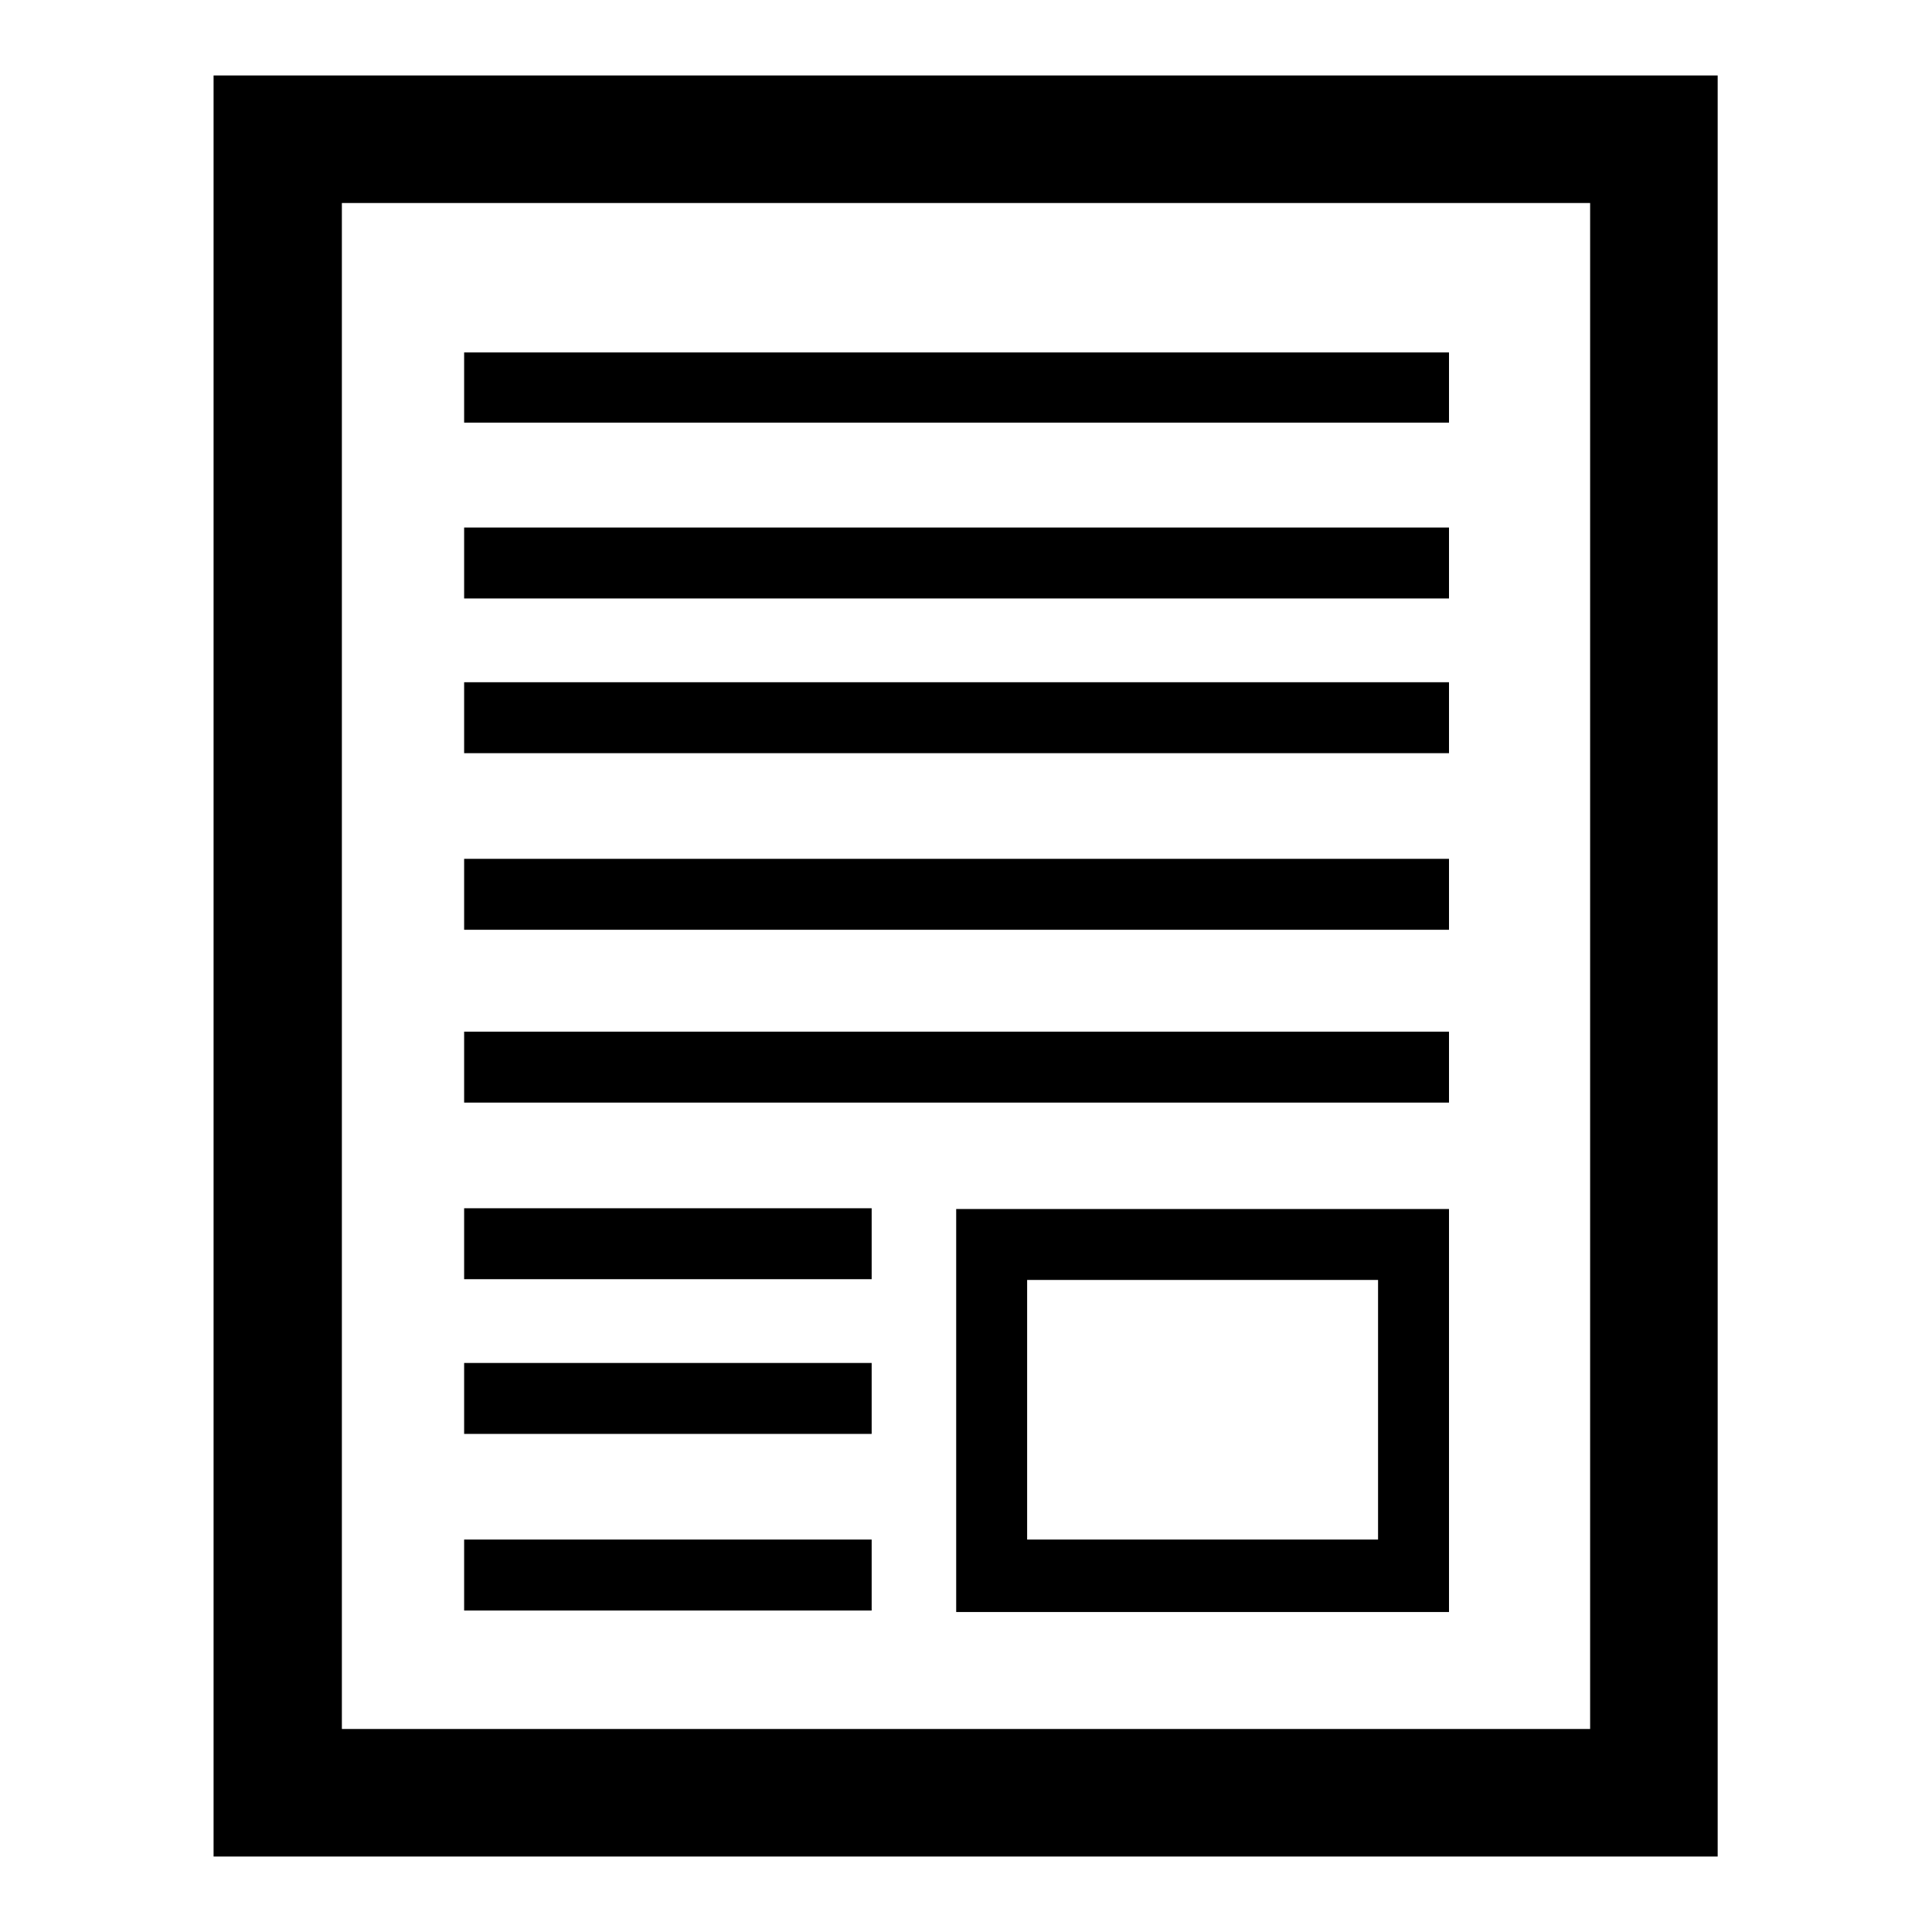
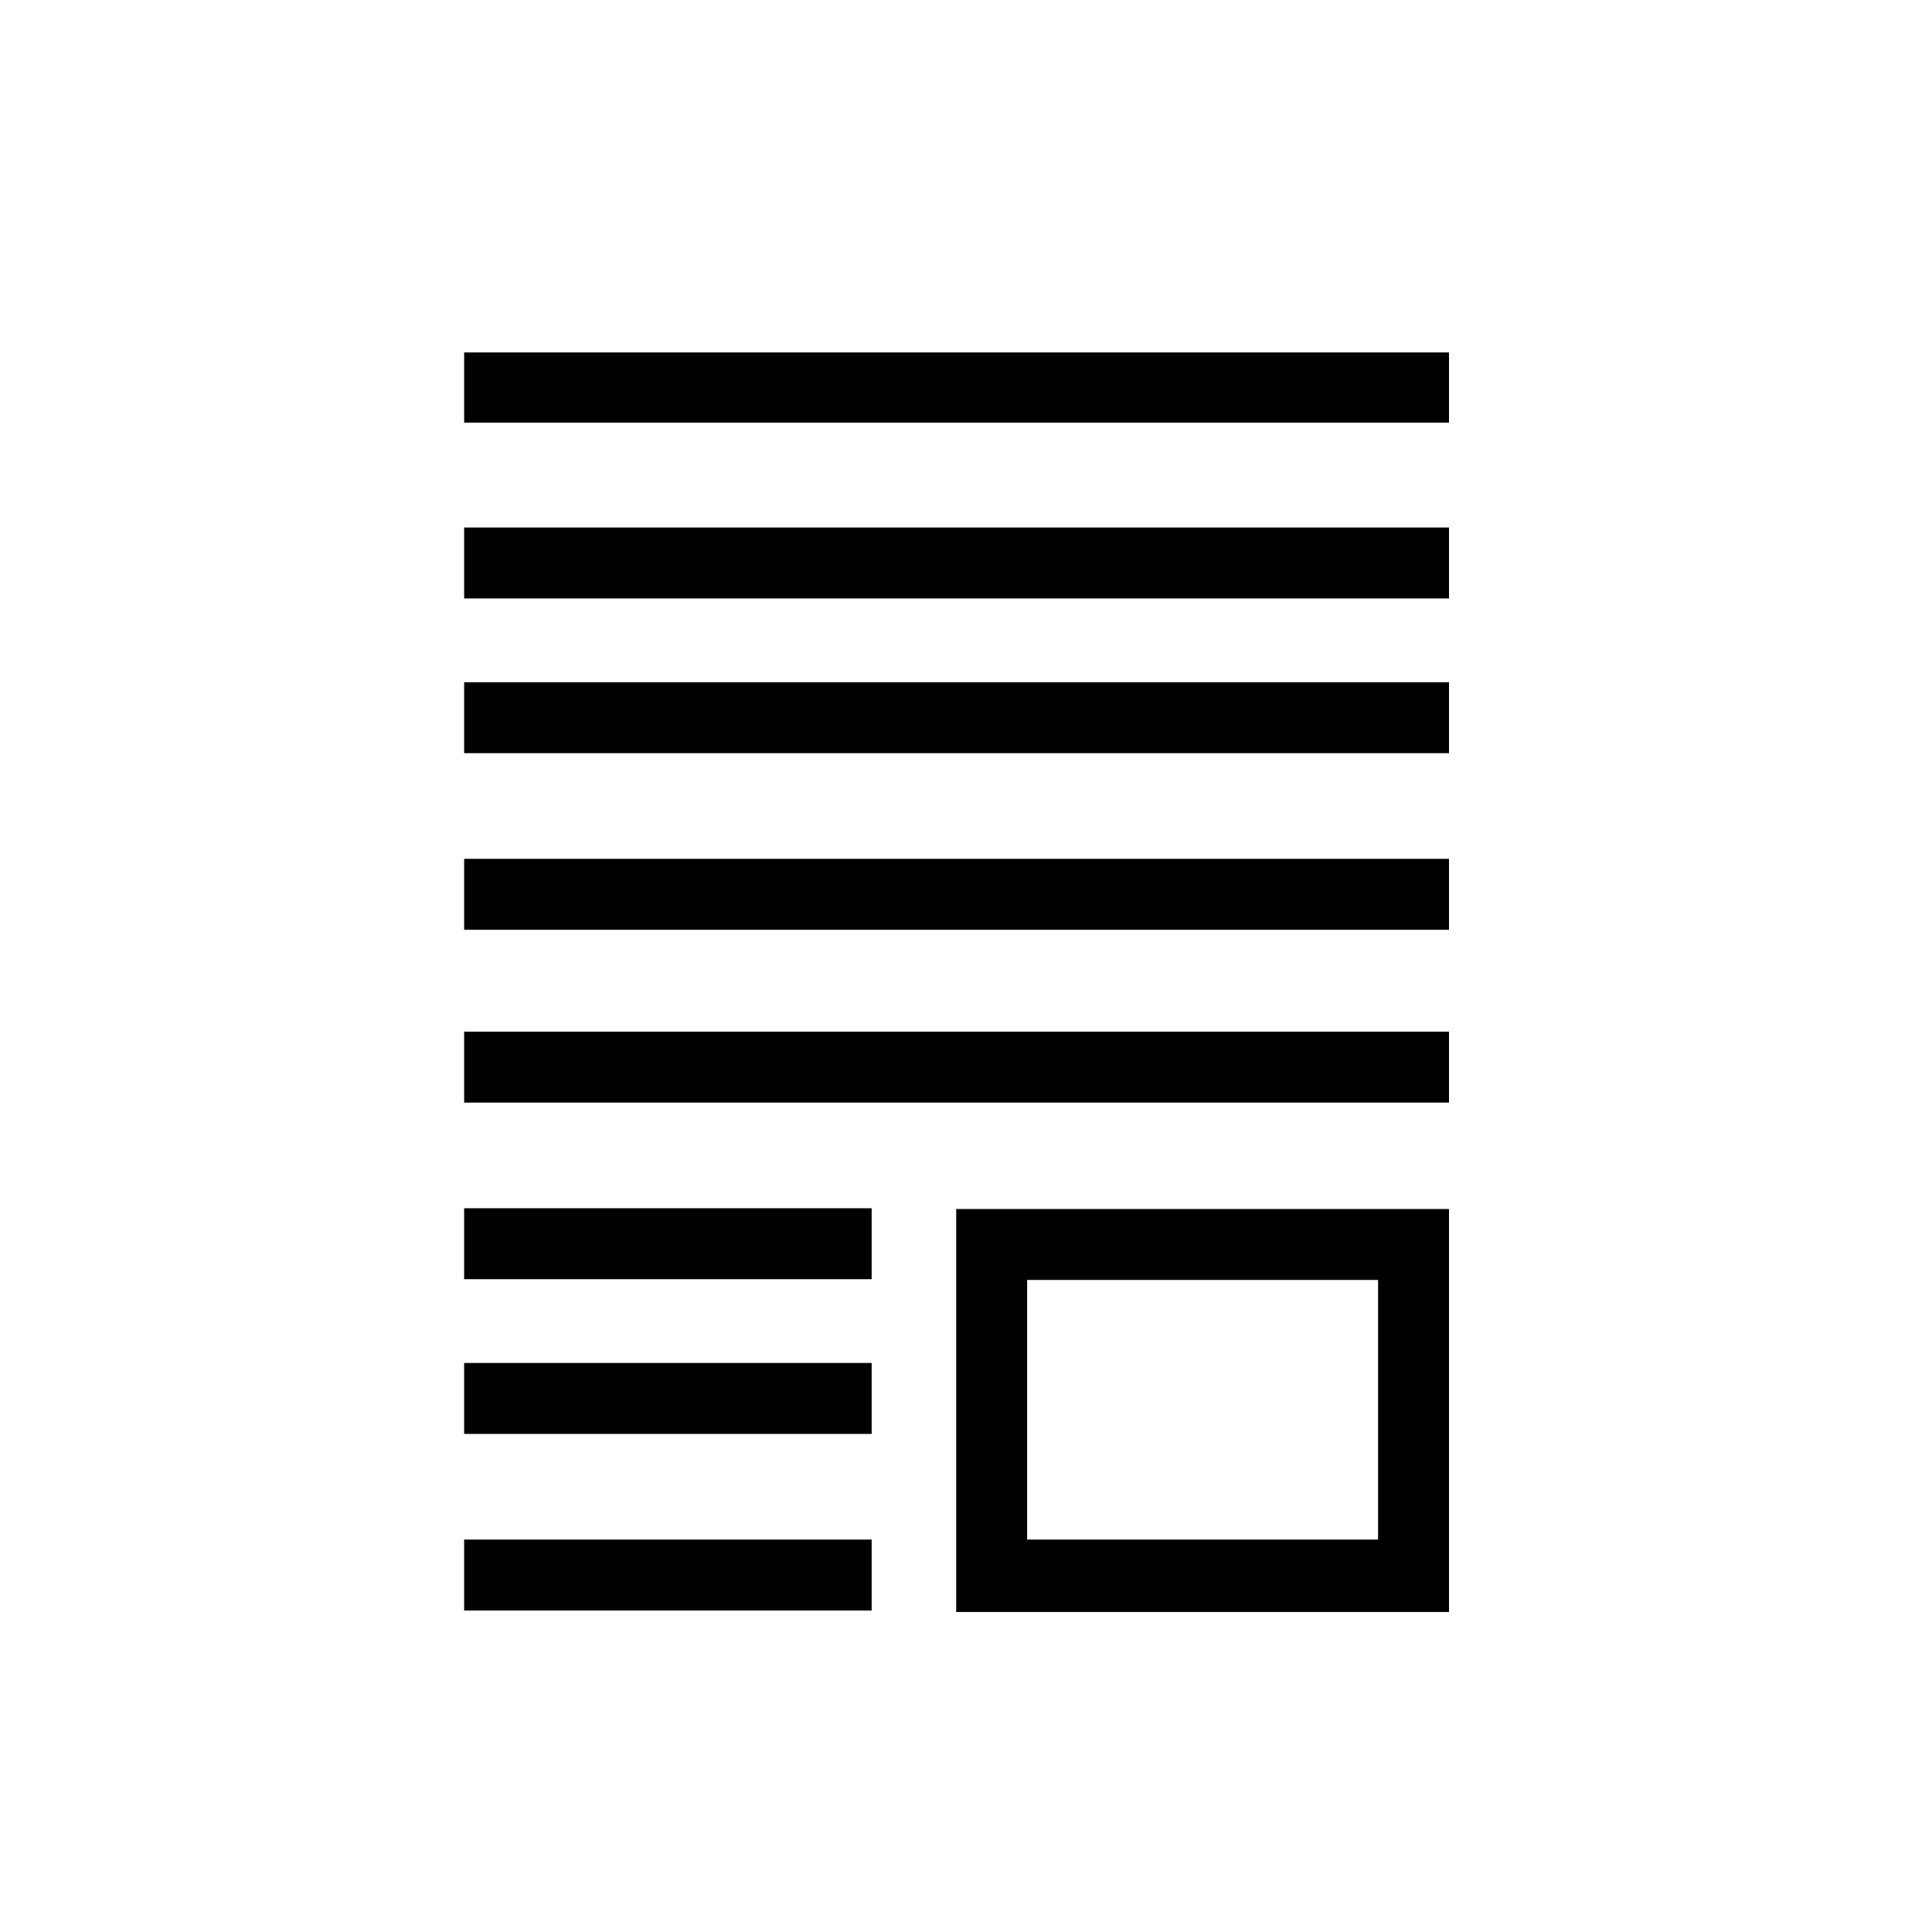
<svg xmlns="http://www.w3.org/2000/svg" version="1.1" x="0px" y="0px" viewBox="0 0 256 256" enable-background="new 0 0 256 256" xml:space="preserve">
  <g>
-     <path fill="#000000" d="M28.3,10v236h199.3V10H28.3z M210.7,229.1H45.3V26.9h165.4V229.1L210.7,229.1z" />
-     <path fill="#000000" d="M61.5,136.7H192v9.4H61.5V136.7z M61.5,160.1h54v9.4h-54V160.1z M126.7,162v51.6H192v-53.4h-65.3V162z  M182.6,204h-46.5v-34.4h46.5V204z M61.5,180.6h54v9.4h-54V180.6z M61.5,204h54v9.4h-54V204z M61.5,46.7H192V56H61.5V46.7z  M61.5,69.9H192v9.4H61.5V69.9z M61.5,90.4H192v9.4H61.5V90.4z M61.5,113.8H192v9.4H61.5V113.8z" />
+     <path fill="#000000" d="M61.5,136.7H192v9.4H61.5V136.7z M61.5,160.1h54v9.4h-54V160.1z M126.7,162v51.6H192v-53.4h-65.3V162z  M182.6,204h-46.5v-34.4h46.5z M61.5,180.6h54v9.4h-54V180.6z M61.5,204h54v9.4h-54V204z M61.5,46.7H192V56H61.5V46.7z  M61.5,69.9H192v9.4H61.5V69.9z M61.5,90.4H192v9.4H61.5V90.4z M61.5,113.8H192v9.4H61.5V113.8z" />
  </g>
</svg>